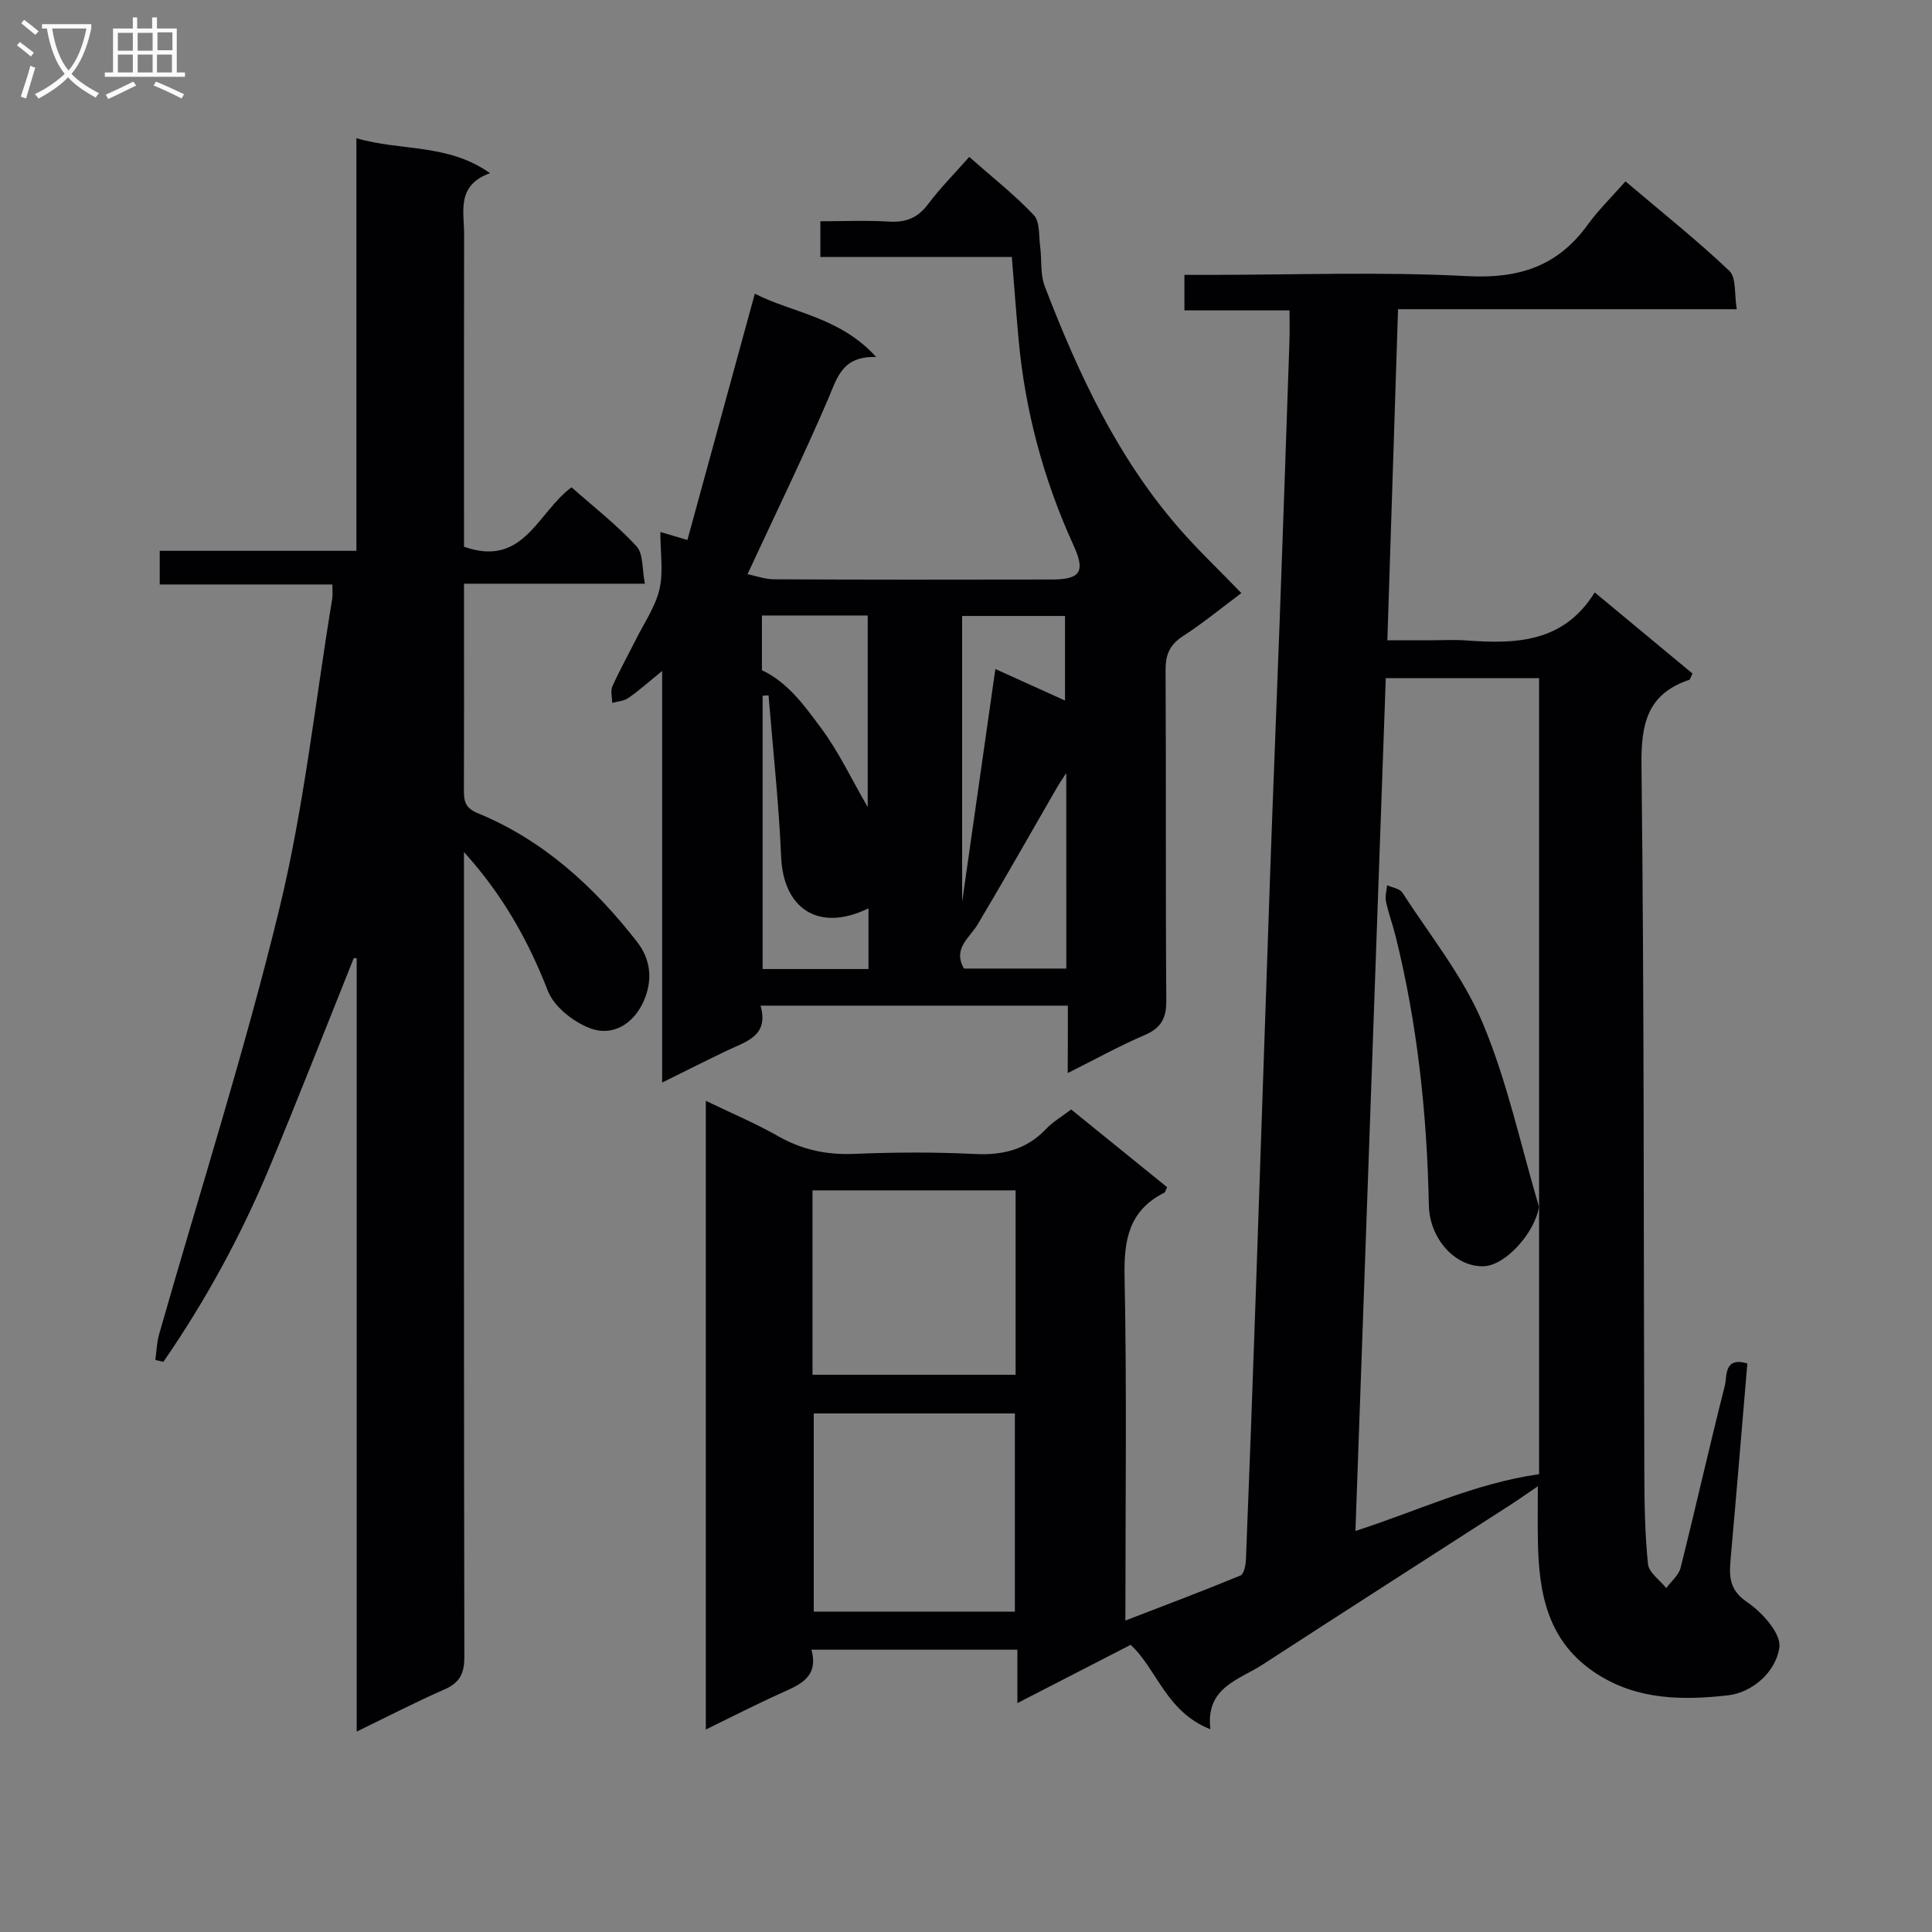
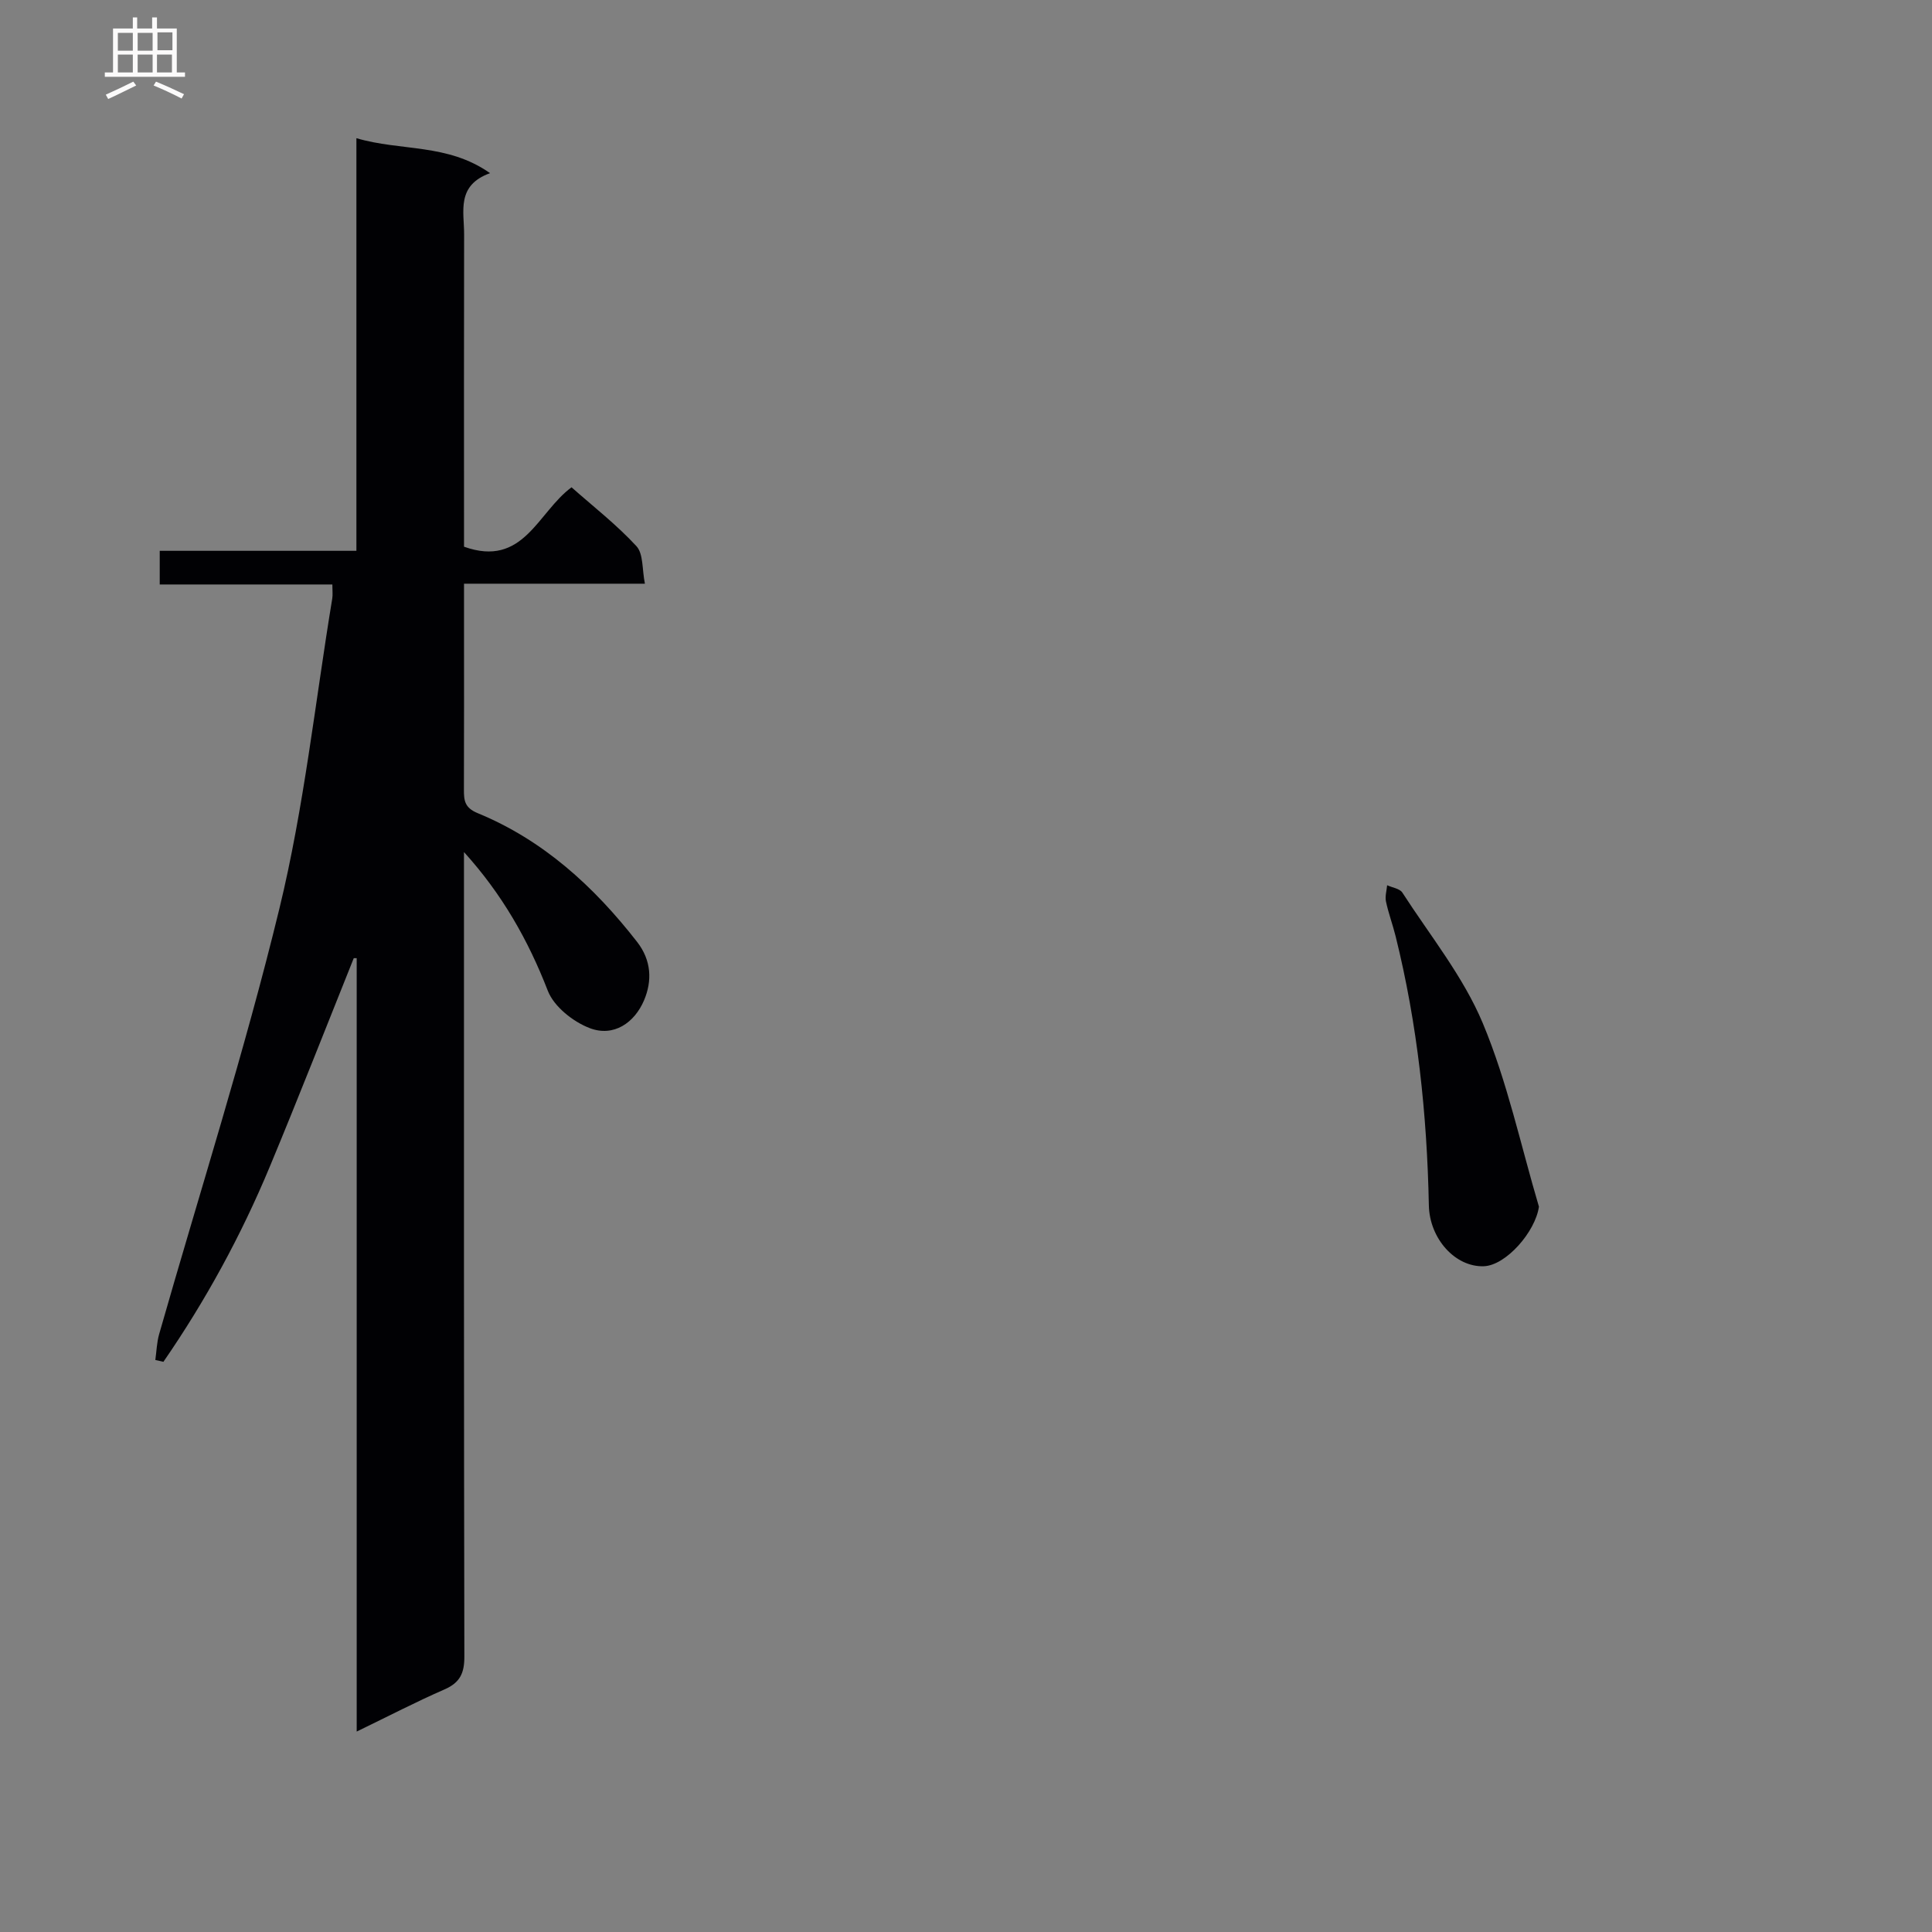
<svg xmlns="http://www.w3.org/2000/svg" enable-background="new 0 0 400 400" viewBox="0 0 400 400">
  <rect x="0" y="0" width="400" height="400" fill="#808080" stroke="none" />
  <g fill="#010104">
-     <path d="m210.64 352.61c0-4.18 0-7.43 0-11.06-14.4 0-28.27 0-42.65 0 1.57 5.68-2.35 7.23-6.26 8.99-5.12 2.3-10.11 4.87-15.6 7.54 0-43.54 0-86.57 0-130.17 5.19 2.51 10.22 4.62 14.93 7.3 4.95 2.82 10.02 3.92 15.71 3.69 8.32-.34 16.68-.4 24.99.02 5.86.3 10.76-.89 14.86-5.22 1.35-1.43 3.13-2.46 5.15-4 6.62 5.36 13.27 10.75 19.87 16.1-.32.63-.38 1.03-.59 1.14-7.25 3.64-8.38 9.66-8.22 17.29.48 23.48.17 46.97.17 71.29 8.28-3.2 16.11-6.14 23.83-9.33.72-.3 1.08-2.15 1.13-3.3.73-18.29 1.4-36.57 2.03-54.86 1.02-29.43 1.99-58.87 3.02-88.3.6-16.96 1.3-33.91 1.92-50.87.71-19.45 1.38-38.9 2.04-58.36.07-1.94.01-3.89.01-6.24-7.48 0-14.43 0-21.76 0 0-2.46 0-4.53 0-7.35h5.11c17.83 0 35.7-.68 53.49.26 10.61.56 18.66-2.02 24.88-10.62 2.23-3.08 4.99-5.77 7.84-9 7.77 6.59 14.91 12.27 21.5 18.53 1.48 1.41 1.01 4.86 1.54 7.94-23.7 0-46.63 0-70.13 0-.73 22.82-1.46 45.19-2.21 68.55h8.37c2.67 0 5.35-.16 8 .03 10.25.75 20.11.48 26.56-9.95 7.16 5.94 13.74 11.41 20.24 16.8-.39.78-.48 1.24-.69 1.31-8.67 2.92-9.97 9.09-9.87 17.66.57 48.82.43 97.65.59 146.48.02 6.32.11 12.66.76 18.93.18 1.76 2.46 3.31 3.78 4.96 1.01-1.38 2.57-2.63 2.96-4.17 3.15-12.56 5.98-25.19 9.17-37.74.5-1.95-.26-6.04 4.66-4.59-1.14 13.37-2.23 26.73-3.43 40.08-.33 3.71-.53 6.7 3.42 9.36 3.09 2.08 7.03 6.49 6.64 9.33-.69 5.03-5.52 9.38-10.71 9.95-9.21 1.01-18.55 1.02-27.03-4.42-10.33-6.64-12.08-16.76-12.26-27.71-.06-3.45-.01-6.91-.01-11.16-2.17 1.47-3.98 2.76-5.85 3.96-17.06 10.99-34.15 21.93-51.17 32.98-4.91 3.19-11.83 4.7-10.77 13.36-9.2-3.58-11.14-12.6-16.52-17.47-7.57 3.91-15.1 7.78-23.44 12.06zm108.01-47.4c0-54.56 0-109.75 0-164.8-10.73 0-21.1 0-31.74 0-2.1 58.96-4.18 117.52-6.28 176.56 12.92-4.16 24.63-9.85 38.02-11.76zm-150.17-12.57v41.03h41.64c0-13.87 0-27.41 0-41.03-14.09 0-27.71 0-41.64 0zm-.26-8.01h42.05c0-12.95 0-25.53 0-38.18-14.18 0-28.04 0-42.05 0z" />
-     <path d="m221.09 208.21c-21.61 0-42.24 0-63.63 0 1.82 6.34-3.08 7.45-7.08 9.37-4.29 2.06-8.54 4.2-13.29 6.55 0-28.46 0-56.23 0-85.21-2.81 2.28-4.81 4.08-7 5.6-.91.63-2.21.69-3.34 1.01-.01-1.15-.39-2.47.04-3.43 1.49-3.33 3.28-6.52 4.91-9.78 1.7-3.41 4-6.71 4.84-10.33.83-3.6.18-7.55.18-11.85 1.81.54 3 .89 5.6 1.66 4.63-16.92 9.23-33.72 13.96-51 7.69 3.97 17.55 4.76 25.12 13.11-7.08-.21-8.07 4.32-9.94 8.69-5.17 12.02-10.9 23.79-16.69 36.27 1.57.32 3.55 1.06 5.52 1.07 19.16.09 38.32.08 57.48.04 6.06-.01 6.95-1.69 4.46-7.15-6.17-13.53-9.99-27.72-11.34-42.55-.5-5.45-.9-10.92-1.4-17.08-12.97 0-26.18 0-39.64 0 0-2.62 0-4.56 0-7.39 4.7 0 9.46-.22 14.19.07 3.49.21 5.95-.74 8.09-3.59 2.48-3.31 5.43-6.27 8.54-9.8 4.59 4.05 9.29 7.75 13.36 12.03 1.29 1.36 1.03 4.27 1.32 6.49.37 2.76-.01 5.77.96 8.28 6.88 17.91 14.93 35.24 27.65 49.91 4.01 4.63 8.48 8.85 13.05 13.59-3.9 2.91-7.84 6.16-12.1 8.92-2.73 1.77-3.6 3.8-3.59 6.98.13 22.82-.02 45.65.15 68.47.03 3.71-1.11 5.71-4.54 7.17-5.17 2.21-10.11 4.96-15.87 7.84.03-4.84.03-9.18.03-13.96zm-63.34-69.45c5.49 2.6 8.92 7.5 12.33 12.1 3.59 4.84 6.19 10.4 9.57 16.24 0-13.64 0-26.59 0-39.67-7.42 0-14.49 0-21.9 0zm63.01 21.29c-1.13 1.74-1.51 2.28-1.83 2.84-5.48 9.48-10.87 19.02-16.47 28.43-1.72 2.89-5.27 5.04-2.88 9.21h21.19c-.01-13.29-.01-26.2-.01-40.48zm-21.56 26.69c2.39-16.74 4.6-32.24 6.88-48.23 5.22 2.36 9.7 4.39 14.42 6.53 0-6.24 0-11.92 0-17.51-7.35 0-14.27 0-21.3 0zm-19.39 1.32c-10.26 5.01-17.62.13-18.08-10.62-.48-11.18-1.71-22.32-2.61-33.48-.41.03-.82.05-1.23.08v56.59h21.92c0-4.24 0-8.16 0-12.57z" />
    <path d="m32.16 281.57c.25-1.79.3-3.63.79-5.35 8.37-29.35 17.69-58.46 24.89-88.08 5.12-21.05 7.41-42.78 10.95-64.22.13-.77.02-1.59.02-2.91-12.02 0-23.77 0-35.74 0 0-2.47 0-4.41 0-6.97h40.72c0-28.67 0-56.73 0-85.43 9.25 2.73 18.84 1.03 27.67 7.24-7.03 2.54-5.36 7.93-5.37 12.67-.05 19.83-.02 39.65-.02 59.48v5.19c12.34 4.41 15.21-7.11 22.26-12.3 4.47 3.96 9.32 7.73 13.43 12.18 1.47 1.59 1.16 4.82 1.76 7.78-12.76 0-24.71 0-37.45 0v8.1c0 11.5.02 22.99-.02 34.49-.01 2.26.12 3.79 2.84 4.91 13.59 5.59 24.06 15.17 33 26.64 3.01 3.86 3.15 8.12 1.45 12.12-1.99 4.67-6.3 7.63-11.22 5.76-3.45-1.31-7.42-4.45-8.7-7.74-4.07-10.5-9.48-20.03-17.36-28.72v5.13c0 53.81-.03 107.62.08 161.44.01 3.43-.9 5.39-4.1 6.79-5.89 2.57-11.6 5.54-18.19 8.73 0-53.91 0-107.02 0-160.12-.2 0-.41 0-.61 0-5.77 14.38-11.41 28.81-17.36 43.11-5.93 14.26-13.29 27.76-22.05 40.46-.55-.13-1.11-.25-1.67-.38z" />
    <path d="m318.62 249.83c-.74 5.22-6.83 12.16-11.4 12.33-5.91.22-11.25-5.69-11.39-12.61-.38-18.82-2.34-37.44-6.89-55.74-.6-2.41-1.48-4.75-1.99-7.17-.22-1.06.14-2.24.24-3.36 1.07.49 2.61.69 3.15 1.52 5.75 8.91 12.61 17.38 16.65 27.03 5.09 12.16 7.86 25.29 11.63 38z" />
  </g>
-   <path d="m6.4 11.7c-1-.8-1.9-1.6-2.9-2.3l.6-.7c.9.7 1.9 1.4 2.9 2.2zm-2.1 8.3c.7-2.1 1.4-4.2 2-6.4.2.1.6.3 1 .4-.7 2.3-1.3 4.4-1.9 6.4zm3-12.8c-1.1-.9-2.1-1.7-2.9-2.4l.6-.7c1 .8 2 1.5 3 2.4zm1.4-1.3v-.9h10.2v.9c-.9 4.2-2.3 7.3-4.1 9.4 1.3 1.4 3.2 2.7 5.7 4-.2.2-.4.5-.7.9-2.5-1.4-4.4-2.7-5.7-4.2-1.4 1.5-3.5 3-6.1 4.4 0 0 0 0-.1-.1-.3-.4-.5-.7-.7-.8 2.7-1.3 4.7-2.8 6.2-4.2-1.8-2.2-3-5.3-3.7-9.4zm9.2 0h-7.1c.6 3.8 1.7 6.7 3.4 8.7 1.7-2 2.9-4.8 3.7-8.7z" fill="#fbfafa" />
  <path d="m31.6 3.6h.9v2.3h4.1v9.1h1.7v.9h-16.6v-.9h1.7v-9.1h4.1v-2.3h.9v2.3h3.1v-2.3zm-4 13.3.6.8c-1.9.9-3.8 1.9-5.8 2.8-.2-.3-.3-.6-.5-.9 2-.9 3.9-1.8 5.7-2.7zm-3.2-10.1v3.7h3.1v-3.7zm0 4.5v3.7h3.1v-3.7zm4.1-4.5v3.7h3.1v-3.7zm0 4.5v3.7h3.1v-3.7zm9.1 9.1c-2.1-1.1-4.1-2-5.8-2.7l.5-.8c2.2.9 4.1 1.8 5.8 2.6zm-1.9-13.7h-3.1v3.7h3.1v-3.6zm-3.2 4.6v3.7h3.1v-3.7z" fill="#fbfafa" />
</svg>